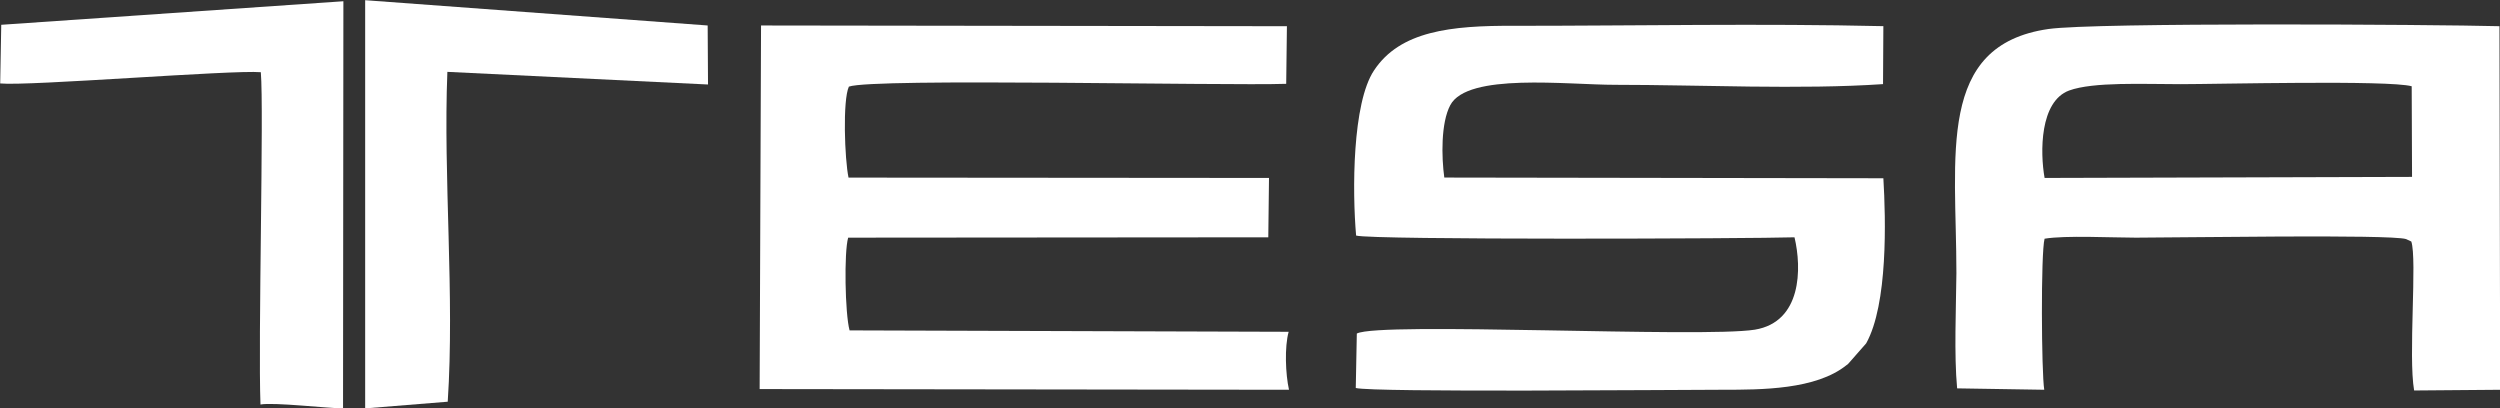
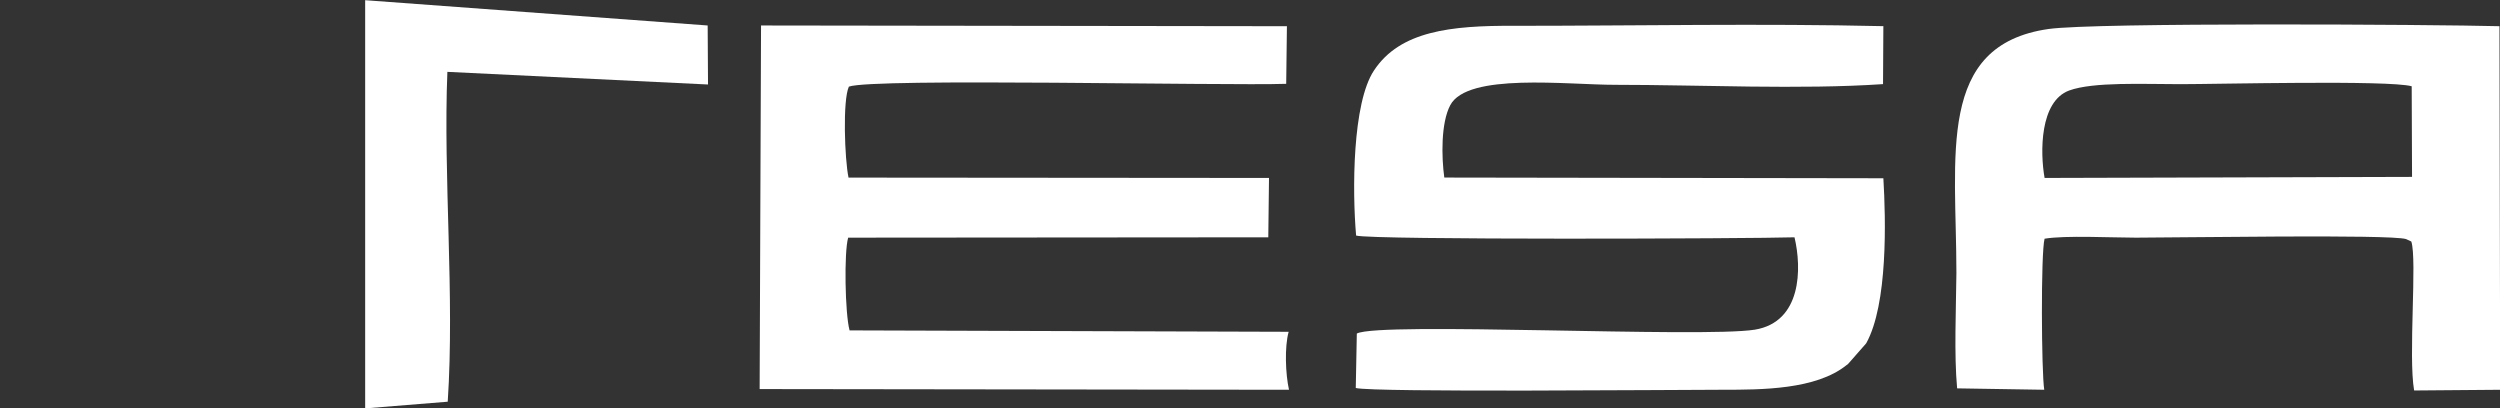
<svg xmlns="http://www.w3.org/2000/svg" version="1.1" id="Layer_1" x="0px" y="0px" width="180px" height="29.389px" viewBox="0 0 180 29.389" enable-background="new 0 0 180 29.389" xml:space="preserve">
  <rect x="0" y="0" width="180" height="29.389" fill="#333333" stroke="none" />
  <g>
    <path fill-rule="evenodd" clip-rule="evenodd" fill="#FFFFFF" d="M54.694,28.013l38.114,0.05c-0.252-1.113-0.328-3.086-0.025-4.174   l-31.614-0.101c-0.329-1.214-0.404-5.64-0.101-6.677l30.249-0.025l0.051-4.274l-30.274-0.025c-0.278-1.315-0.43-5.564,0.025-6.55   c1.72-0.632,27.087-0.051,31.488-0.202l0.051-4.148L54.795,1.835L54.694,28.013z" />
    <path fill-rule="evenodd" clip-rule="evenodd" fill="#FFFFFF" d="M97.64,16.96c1.087,0.328,28.453,0.227,31.564,0.126   c0.53,2.226,0.53,6.095-2.859,6.651c-3.818,0.607-27.036-0.582-28.654,0.278l-0.076,3.921c1.239,0.328,23.192,0.126,26.404,0.126   c2.808,0,6.728,0,8.928-1.771c0.052-0.025,0.102-0.075,0.127-0.101l1.29-1.468c1.568-2.808,1.416-8.928,1.238-11.887l-31.613-0.051   c-0.202-1.467-0.253-3.92,0.429-5.21c1.24-2.352,8.397-1.467,11.888-1.467c6.095,0,13.329,0.354,19.272-0.05l0.024-4.173   c-8.801-0.203-17.779-0.025-26.581-0.025c-4.578-0.025-8.22,0.379-10.092,3.212C97.361,7.425,97.361,13.772,97.64,16.96   L97.64,16.96z" />
    <path fill-rule="evenodd" clip-rule="evenodd" fill="#FFFFFF" d="M147.211,12.812c-0.329-1.846-0.354-5.514,1.771-6.297   c1.745-0.632,5.337-0.455,8.018-0.455c2.655,0,15.023-0.304,16.642,0.151l0.025,6.525L147.211,12.812z M140.913,27.962l6.273,0.101   c-0.203-1.215-0.254-9.864,0.024-10.876c1.492-0.252,4.882-0.075,6.576-0.075c3.061,0,18.285-0.253,19.449,0.101l0.379,0.177   c0.43,1.291-0.228,8.246,0.203,10.725l6.195-0.051l-0.051-26.177c-4.805-0.126-29.11-0.278-32.474,0.202   c-8.094,1.164-6.626,9.105-6.626,17.578C140.838,22.194,140.687,25.533,140.913,27.962L140.913,27.962z" />
    <path fill-rule="evenodd" clip-rule="evenodd" fill="#FFFFFF" d="M26.292,29.403l5.944-0.48c0.506-7.613-0.329-16.187-0.025-23.749   l18.766,0.91l-0.025-4.249L26.292,0.014V29.403z" />
-     <path fill-rule="evenodd" clip-rule="evenodd" fill="#FFFFFF" d="M0.09,1.785L0.014,6.008C2.012,6.21,16.757,5.022,18.78,5.199   c0.228,2.707-0.202,19.323-0.025,23.926c0.936-0.177,4.881,0.278,5.944,0.278L24.724,0.09L0.09,1.785z" />
  </g>
</svg>